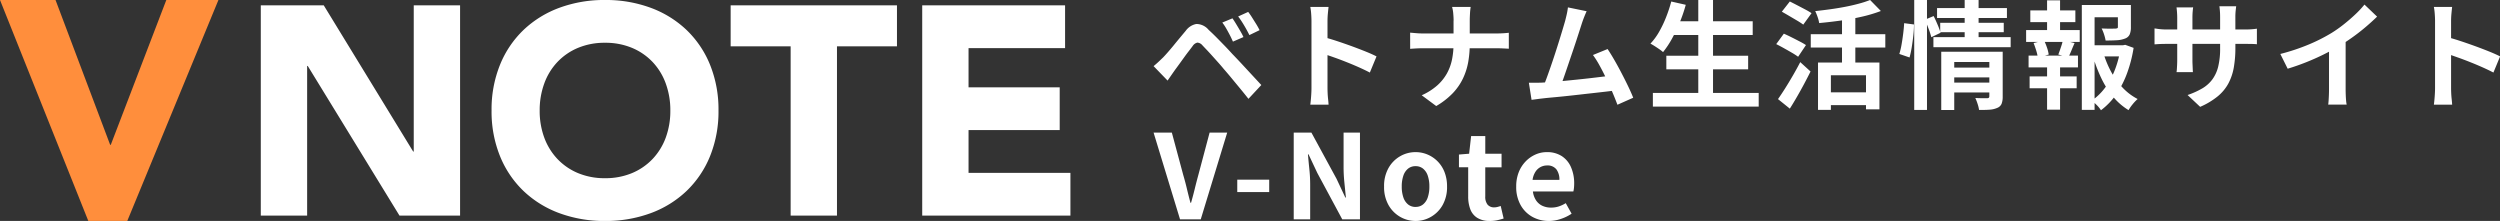
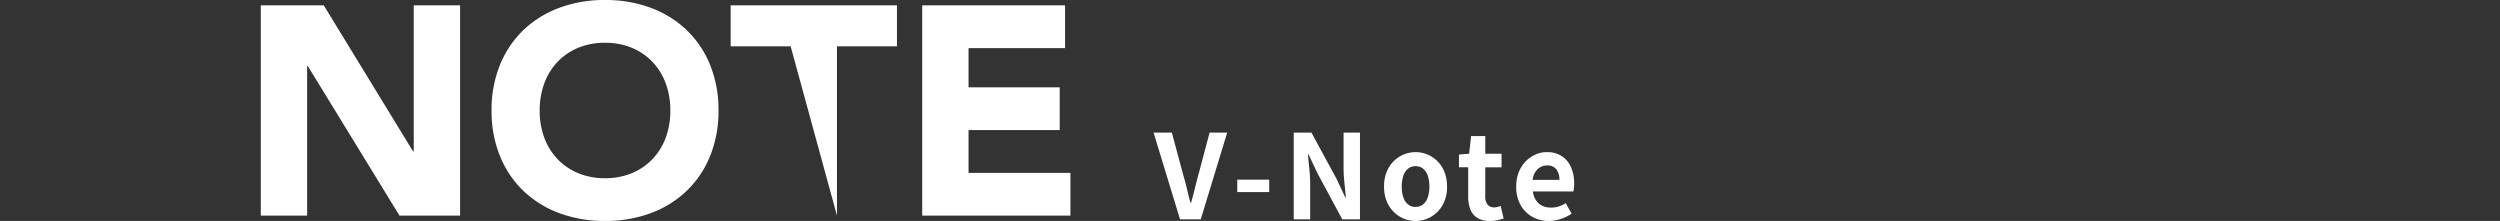
<svg xmlns="http://www.w3.org/2000/svg" width="238.6" height="21.089" viewBox="0 0 238.6 21.089">
  <rect x="0" y="0" width="238.6" height="21.089" fill="#333333" stroke="none" />
  <g transform="translate(14193.6 7134.6)">
    <g transform="translate(-14193.6 -7134.6)">
-       <path d="M.4-141.6H5.7l5.213,13.821h.06l5.3-13.821h4.974l-8.7,21.089H8.83Z" transform="translate(-0.4 141.6)" fill="#ff8e3c" />
-       <path d="M11.52-115.65h6.009L26.061-101.7h.057V-115.65H30.54v20.069H24.758L16-109.867h-.057v14.286H11.52Zm22.025,10.034a11.335,11.335,0,0,1,.808-4.365,9.574,9.574,0,0,1,2.254-3.331,9.928,9.928,0,0,1,3.43-2.112,12.364,12.364,0,0,1,4.337-.737,12.364,12.364,0,0,1,4.337.737,9.928,9.928,0,0,1,3.43,2.112,9.574,9.574,0,0,1,2.254,3.331,11.335,11.335,0,0,1,.808,4.365,11.335,11.335,0,0,1-.808,4.365,9.574,9.574,0,0,1-2.254,3.331,9.928,9.928,0,0,1-3.43,2.112,12.364,12.364,0,0,1-4.337.737,12.364,12.364,0,0,1-4.337-.737,9.928,9.928,0,0,1-3.43-2.112,9.574,9.574,0,0,1-2.254-3.331A11.335,11.335,0,0,1,33.545-105.615Zm4.592,0a7.361,7.361,0,0,0,.439,2.594,5.941,5.941,0,0,0,1.261,2.041,5.757,5.757,0,0,0,1.97,1.346,6.568,6.568,0,0,0,2.565.482,6.568,6.568,0,0,0,2.565-.482,5.757,5.757,0,0,0,1.97-1.346,5.941,5.941,0,0,0,1.261-2.041,7.361,7.361,0,0,0,.439-2.594,7.394,7.394,0,0,0-.439-2.579,5.914,5.914,0,0,0-1.261-2.055,5.757,5.757,0,0,0-1.97-1.346,6.568,6.568,0,0,0-2.565-.482,6.568,6.568,0,0,0-2.565.482,5.757,5.757,0,0,0-1.97,1.346,5.914,5.914,0,0,0-1.261,2.055A7.394,7.394,0,0,0,38.137-105.615Zm23.952-6.123H56.363v-3.912H72.237v3.912H66.511v16.157H62.089Zm12.557-3.912H88.281v4.082H79.068v3.742h8.7v4.082h-8.7v4.082h9.723v4.082H74.646Z" transform="translate(13.37 116.16)" fill="#fff" />
+       <path d="M11.52-115.65h6.009L26.061-101.7h.057V-115.65H30.54v20.069H24.758L16-109.867h-.057v14.286H11.52Zm22.025,10.034a11.335,11.335,0,0,1,.808-4.365,9.574,9.574,0,0,1,2.254-3.331,9.928,9.928,0,0,1,3.43-2.112,12.364,12.364,0,0,1,4.337-.737,12.364,12.364,0,0,1,4.337.737,9.928,9.928,0,0,1,3.43,2.112,9.574,9.574,0,0,1,2.254,3.331,11.335,11.335,0,0,1,.808,4.365,11.335,11.335,0,0,1-.808,4.365,9.574,9.574,0,0,1-2.254,3.331,9.928,9.928,0,0,1-3.43,2.112,12.364,12.364,0,0,1-4.337.737,12.364,12.364,0,0,1-4.337-.737,9.928,9.928,0,0,1-3.43-2.112,9.574,9.574,0,0,1-2.254-3.331A11.335,11.335,0,0,1,33.545-105.615Zm4.592,0a7.361,7.361,0,0,0,.439,2.594,5.941,5.941,0,0,0,1.261,2.041,5.757,5.757,0,0,0,1.97,1.346,6.568,6.568,0,0,0,2.565.482,6.568,6.568,0,0,0,2.565-.482,5.757,5.757,0,0,0,1.97-1.346,5.941,5.941,0,0,0,1.261-2.041,7.361,7.361,0,0,0,.439-2.594,7.394,7.394,0,0,0-.439-2.579,5.914,5.914,0,0,0-1.261-2.055,5.757,5.757,0,0,0-1.97-1.346,6.568,6.568,0,0,0-2.565-.482,6.568,6.568,0,0,0-2.565.482,5.757,5.757,0,0,0-1.97,1.346,5.914,5.914,0,0,0-1.261,2.055A7.394,7.394,0,0,0,38.137-105.615Zm23.952-6.123H56.363v-3.912H72.237v3.912H66.511v16.157Zm12.557-3.912H88.281v4.082H79.068v3.742h8.7v4.082h-8.7v4.082h9.723v4.082H74.646Z" transform="translate(13.37 116.16)" fill="#fff" />
    </g>
-     <path d="M10.154-62q.156.223.352.547t.385.648q.19.324.313.592l-1.005.436q-.156-.357-.318-.665t-.324-.592a5.1,5.1,0,0,0-.374-.564Zm1.5-.614a6.281,6.281,0,0,1,.369.531q.2.318.4.637a6.373,6.373,0,0,1,.318.575l-.972.469q-.179-.357-.346-.653t-.341-.57q-.173-.274-.385-.553ZM2.625-57.439q.257-.212.458-.4t.469-.447q.19-.2.436-.48t.531-.626Q4.8-59.74,5.1-60.1t.592-.709a1.613,1.613,0,0,1,1.016-.653,1.534,1.534,0,0,1,1.173.564q.38.346.776.748t.782.8q.385.4.72.771.38.391.855.9l.972,1.05.922.994-1.229,1.318q-.369-.469-.793-.983l-.827-1q-.4-.486-.737-.866-.235-.29-.531-.62l-.586-.653q-.29-.324-.536-.581t-.391-.413a.682.682,0,0,0-.475-.251.735.735,0,0,0-.441.318q-.156.212-.38.5t-.458.614l-.452.626q-.218.3-.385.525-.19.268-.38.542l-.346.5Zm15.069,2.111v-6.423q0-.29-.028-.67a5.861,5.861,0,0,0-.084-.67h1.743q-.034.29-.067.642t-.034.7v6.423q0,.156.011.441t.045.586q.034.3.045.536H17.582q.045-.335.078-.782T17.694-55.328Zm1.2-4.87q.559.145,1.251.374t1.4.486q.7.257,1.324.508t1.033.464l-.637,1.541q-.469-.246-1.039-.5t-1.156-.486q-.586-.235-1.151-.436T18.889-58.6Zm12.365-1.586q0-.279-.034-.665a3.2,3.2,0,0,0-.112-.642h1.776a5.857,5.857,0,0,0-.067.653q-.022.4-.022.665v2.2a9.967,9.967,0,0,1-.145,1.737,6.217,6.217,0,0,1-.5,1.569,5.421,5.421,0,0,1-.972,1.407A7.181,7.181,0,0,1,29.6-53.63l-1.385-1.028a5.777,5.777,0,0,0,1.469-.927,4.418,4.418,0,0,0,.933-1.151,4.67,4.67,0,0,0,.491-1.34,7.5,7.5,0,0,0,.145-1.5v-2.212ZM27.11-60.634l.581.05q.324.028.659.028h6.959q.391,0,.72-.022t.5-.045V-59.1q-.168-.011-.531-.028t-.7-.017h-6.9q-.369,0-.693.017t-.592.039Zm16.845-2.044q-.112.246-.235.553t-.246.687l-.257.8q-.156.486-.346,1.061t-.4,1.184q-.207.609-.4,1.178t-.357,1.033q-.168.464-.29.754l-1.653.056q.156-.357.346-.871t.4-1.123q.212-.609.419-1.245t.391-1.229q.184-.592.335-1.095t.24-.815q.112-.436.173-.72t.095-.575Zm2,3.608q.3.447.648,1.05t.687,1.257q.341.653.631,1.257t.48,1.084l-1.508.67q-.19-.514-.464-1.162t-.592-1.318q-.318-.67-.648-1.268a8.617,8.617,0,0,0-.631-1Zm-6.278,3.206q.38-.022.922-.061t1.167-.1l1.279-.128q.653-.067,1.285-.14t1.178-.14q.547-.067.927-.123l.335,1.43q-.413.056-.989.123t-1.234.14q-.659.073-1.34.151t-1.329.145q-.648.067-1.2.117t-.927.095q-.212.022-.5.061t-.553.073l-.257-1.631h.62Q39.409-55.853,39.677-55.864Zm12.354-5.853h7.774v1.307H52.031Zm-.469,3.284H59.37v1.3H51.562Zm-1.285,3.552h10.1v1.307h-10.1Zm4.334-8.869h1.407v9.506H54.611Zm-2.58.145,1.385.313a14.272,14.272,0,0,1-.581,1.7,14.781,14.781,0,0,1-.748,1.558,8.765,8.765,0,0,1-.838,1.257,3.354,3.354,0,0,0-.352-.274q-.218-.151-.452-.3t-.4-.235a5.86,5.86,0,0,0,.821-1.117,10.532,10.532,0,0,0,.67-1.4A13.469,13.469,0,0,0,52.031-63.6Zm14.007,5.82H71.9v4.468H70.618v-3.251H67.267v3.306H66.038Zm4.971-5.965,1.028,1.05a13.561,13.561,0,0,1-1.81.542q-.994.229-2.039.374t-2.039.235A3.239,3.239,0,0,0,66-62.125a4.724,4.724,0,0,0-.229-.564q.715-.078,1.447-.179t1.424-.235q.693-.134,1.3-.3A9.3,9.3,0,0,0,71.009-63.75Zm-2.681,1.262H69.6v5.406H68.328Zm-2.982,2h7.115v1.273H65.346Zm1.575,5.552h4.234v1.218H66.921Zm-4.334-7.7.76-.972q.313.156.7.357t.765.4q.374.2.609.357L64.631-61.4a6.637,6.637,0,0,0-.581-.38q-.357-.212-.748-.441T62.587-62.633Zm-.536,3.094.726-.994q.313.134.715.335t.782.4a6.489,6.489,0,0,1,.614.352l-.748,1.117a6.3,6.3,0,0,0-.586-.38q-.363-.212-.765-.436T62.051-59.539Zm.168,5.25q.3-.424.665-1t.743-1.229q.38-.653.715-1.3l.983.894q-.29.581-.62,1.2t-.67,1.206q-.341.592-.687,1.139ZM78.784-57.3h3.865v.938H78.784ZM77.4-62.979h6.669v.949H77.4Zm.3,1.407h6.065v.894H77.7Zm-.648,1.363h7.372v.961H77.052Zm1.743,4.345H82.66v.938H78.795ZM77.8-58.813h4.781v.983H79.04v4.58H77.8Zm4.591,0h1.273v4.278a1.852,1.852,0,0,1-.106.693.738.738,0,0,1-.419.391,2.1,2.1,0,0,1-.715.168q-.424.034-1.016.022a3.431,3.431,0,0,0-.14-.575,4.619,4.619,0,0,0-.218-.564q.346.022.687.022h.452q.2,0,.2-.179ZM80.035-63.75h1.329v3.865H80.035Zm-4.814,0h1.218v10.489H75.22Zm-.961,2.212.938.123a9.672,9.672,0,0,1-.061,1.028q-.061.57-.151,1.128a8.824,8.824,0,0,1-.212.994L73.8-58.6a7.149,7.149,0,0,0,.212-.9q.089-.508.156-1.044T74.26-61.538Zm1.988-.335.827-.346q.19.38.38.832a7.057,7.057,0,0,1,.279.765l-.882.424a7.32,7.32,0,0,0-.257-.8Q76.415-61.482,76.248-61.873Zm15.638,2.446h3.407v1.061H91.886Zm-.67-3.843h4.111V-62.1H92.434v8.836H91.216Zm3.44,0H95.9v2.111a1.777,1.777,0,0,1-.112.687.758.758,0,0,1-.447.4,2.437,2.437,0,0,1-.782.162q-.458.028-1.072.028a4.071,4.071,0,0,0-.151-.592,3.679,3.679,0,0,0-.229-.559q.279.011.553.017t.486,0q.212-.006.29-.006a.474.474,0,0,0,.173-.039.122.122,0,0,0,.05-.117Zm-1.363,4.636a9.2,9.2,0,0,0,.737,1.765,7.042,7.042,0,0,0,1.095,1.5A5.339,5.339,0,0,0,96.544-54.3a3.805,3.805,0,0,0-.469.491,4.1,4.1,0,0,0-.4.57A5.922,5.922,0,0,1,94.2-54.518a8.443,8.443,0,0,1-1.123-1.765,13.612,13.612,0,0,1-.8-2.106Zm1.62-.793h.223l.223-.045.8.29a12.775,12.775,0,0,1-.614,2.39,9.017,9.017,0,0,1-1.033,2.027,6.553,6.553,0,0,1-1.469,1.536,2.784,2.784,0,0,0-.4-.491,4.574,4.574,0,0,0-.48-.424A5.494,5.494,0,0,0,93.5-55.467a7.355,7.355,0,0,0,.916-1.737,9.512,9.512,0,0,0,.5-1.966ZM86.3-62.756h4.3v1.117H86.3Zm-.067,6.3h4.49v1.128h-4.49ZM85.9-60.879h5.116v1.128H85.9Zm.235,2.435h4.714v1.128H86.134ZM87.9-63.716h1.24v3.262H87.9Zm0,5.741h1.24v4.691H87.9Zm1.508-1.944,1.117.279q-.168.38-.313.737t-.279.614l-.961-.257q.078-.2.162-.441t.162-.486A3.254,3.254,0,0,0,89.406-59.919Zm-2.793.279.994-.257a5.334,5.334,0,0,1,.285.7,3.515,3.515,0,0,1,.162.653l-1.039.29a3.962,3.962,0,0,0-.151-.665Q86.748-59.3,86.614-59.639Zm19.257.447a10.739,10.739,0,0,1-.151,1.882,5.12,5.12,0,0,1-.519,1.53,4.163,4.163,0,0,1-1.028,1.234,7.126,7.126,0,0,1-1.664.994l-1.2-1.128a7.721,7.721,0,0,0,1.391-.626,3.253,3.253,0,0,0,.966-.855,3.461,3.461,0,0,0,.564-1.229,7.149,7.149,0,0,0,.184-1.748v-2.971q0-.346-.022-.609t-.045-.43h1.6q-.022.168-.05.43a5.827,5.827,0,0,0-.028.609Zm-4.032-3.854q-.022.156-.045.419t-.022.586v4q0,.246.011.475t.017.4q.006.173.017.3h-1.564a2.631,2.631,0,0,0,.034-.3q.011-.173.022-.4t.011-.475v-4q0-.246-.017-.5t-.05-.5Zm-3.686,2.011q.112.011.29.039t.413.045q.235.017.514.017H106.7q.447,0,.726-.022t.5-.056v1.486a4.777,4.777,0,0,0-.48-.028q-.3-.006-.748-.006H99.37q-.279,0-.508.006t-.4.017l-.307.022ZM110.161-58.6a19.548,19.548,0,0,0,2.731-.91,16.247,16.247,0,0,0,2.15-1.089,12.187,12.187,0,0,0,1.167-.821q.586-.464,1.106-.955a9.372,9.372,0,0,0,.877-.938l1.206,1.151q-.514.5-1.123,1.016t-1.268.983q-.659.469-1.307.86-.637.369-1.424.76t-1.659.737q-.871.346-1.754.614Zm4.647-1.285,1.586-.369v5.027q0,.246.011.536t.034.542a2.666,2.666,0,0,0,.056.385h-1.765q.022-.134.039-.385t.028-.542q.011-.29.011-.536Zm10.12,4.557v-6.423q0-.29-.028-.67a5.86,5.86,0,0,0-.084-.67h1.743q-.034.29-.067.642t-.034.7v6.423q0,.156.011.441t.045.586q.034.3.045.536h-1.743q.045-.335.078-.782T124.928-55.328Zm1.2-4.87q.559.145,1.251.374t1.4.486q.7.257,1.324.508t1.033.464l-.637,1.541q-.469-.246-1.039-.5t-1.156-.486q-.586-.235-1.151-.436t-1.022-.357Z" transform="translate(-14086.127 -7070.85)" fill="#fff" />
    <path d="M2.149-47.3-.375-55.575H1.368l1.084,4.032q.2.681.352,1.324t.341,1.346H3.2q.2-.7.357-1.346T3.9-51.543l1.072-4.032H6.651L4.127-47.3Zm5.462-2.6v-1.184h3.049V-49.9ZM13-47.3v-8.277h1.687l2.4,4.412.838,1.787h.056q-.067-.648-.145-1.419a14.626,14.626,0,0,1-.078-1.474v-3.306h1.564V-47.3H17.631l-2.379-4.423L14.414-53.5h-.056q.056.67.134,1.419a14.081,14.081,0,0,1,.078,1.463V-47.3Zm11.628.156a2.922,2.922,0,0,1-1.469-.391,2.98,2.98,0,0,1-1.111-1.123,3.472,3.472,0,0,1-.424-1.77,3.472,3.472,0,0,1,.424-1.77,2.98,2.98,0,0,1,1.111-1.123,2.922,2.922,0,0,1,1.469-.391,2.9,2.9,0,0,1,1.128.223,3,3,0,0,1,.961.642,3,3,0,0,1,.67,1.028,3.691,3.691,0,0,1,.246,1.391,3.472,3.472,0,0,1-.424,1.77,2.98,2.98,0,0,1-1.111,1.123A2.922,2.922,0,0,1,24.624-47.141Zm0-1.34a1.107,1.107,0,0,0,.72-.24,1.458,1.458,0,0,0,.447-.676,3.147,3.147,0,0,0,.151-1.028,3.147,3.147,0,0,0-.151-1.028,1.458,1.458,0,0,0-.447-.676,1.107,1.107,0,0,0-.72-.24,1.107,1.107,0,0,0-.72.24,1.458,1.458,0,0,0-.447.676,3.147,3.147,0,0,0-.151,1.028,3.147,3.147,0,0,0,.151,1.028,1.458,1.458,0,0,0,.447.676A1.107,1.107,0,0,0,24.624-48.482Zm7.082,1.34a2.169,2.169,0,0,1-1.2-.3,1.655,1.655,0,0,1-.659-.821,3.393,3.393,0,0,1-.2-1.218v-2.781h-.882v-1.218l.972-.078.19-1.687h1.352v1.687h1.553v1.3H31.281v2.77a1.186,1.186,0,0,0,.223.793.8.8,0,0,0,.637.257,1.255,1.255,0,0,0,.324-.045q.168-.045.29-.089l.279,1.2q-.257.078-.586.156A3.226,3.226,0,0,1,31.706-47.141Zm5.641,0a3.188,3.188,0,0,1-1.575-.391,2.894,2.894,0,0,1-1.123-1.128,3.517,3.517,0,0,1-.419-1.765,3.658,3.658,0,0,1,.24-1.363,3.11,3.11,0,0,1,.659-1.033,2.984,2.984,0,0,1,.938-.659,2.645,2.645,0,0,1,1.078-.229,2.551,2.551,0,0,1,1.441.385,2.392,2.392,0,0,1,.877,1.061,3.822,3.822,0,0,1,.3,1.547,4,4,0,0,1-.022.43,2.2,2.2,0,0,1-.056.33H35.828a1.952,1.952,0,0,0,.3.849,1.476,1.476,0,0,0,.6.519,1.948,1.948,0,0,0,.838.173,2.355,2.355,0,0,0,.715-.106,3.1,3.1,0,0,0,.681-.318l.559,1.005a4.122,4.122,0,0,1-1.028.5A3.617,3.617,0,0,1,37.347-47.141Zm-1.553-3.921h2.558a1.61,1.61,0,0,0-.285-1,1.058,1.058,0,0,0-.9-.374,1.315,1.315,0,0,0-.614.151,1.308,1.308,0,0,0-.491.458A1.879,1.879,0,0,0,35.794-51.062Z" transform="translate(-14083.127 -7066.369)" fill="#fff" />
  </g>
</svg>